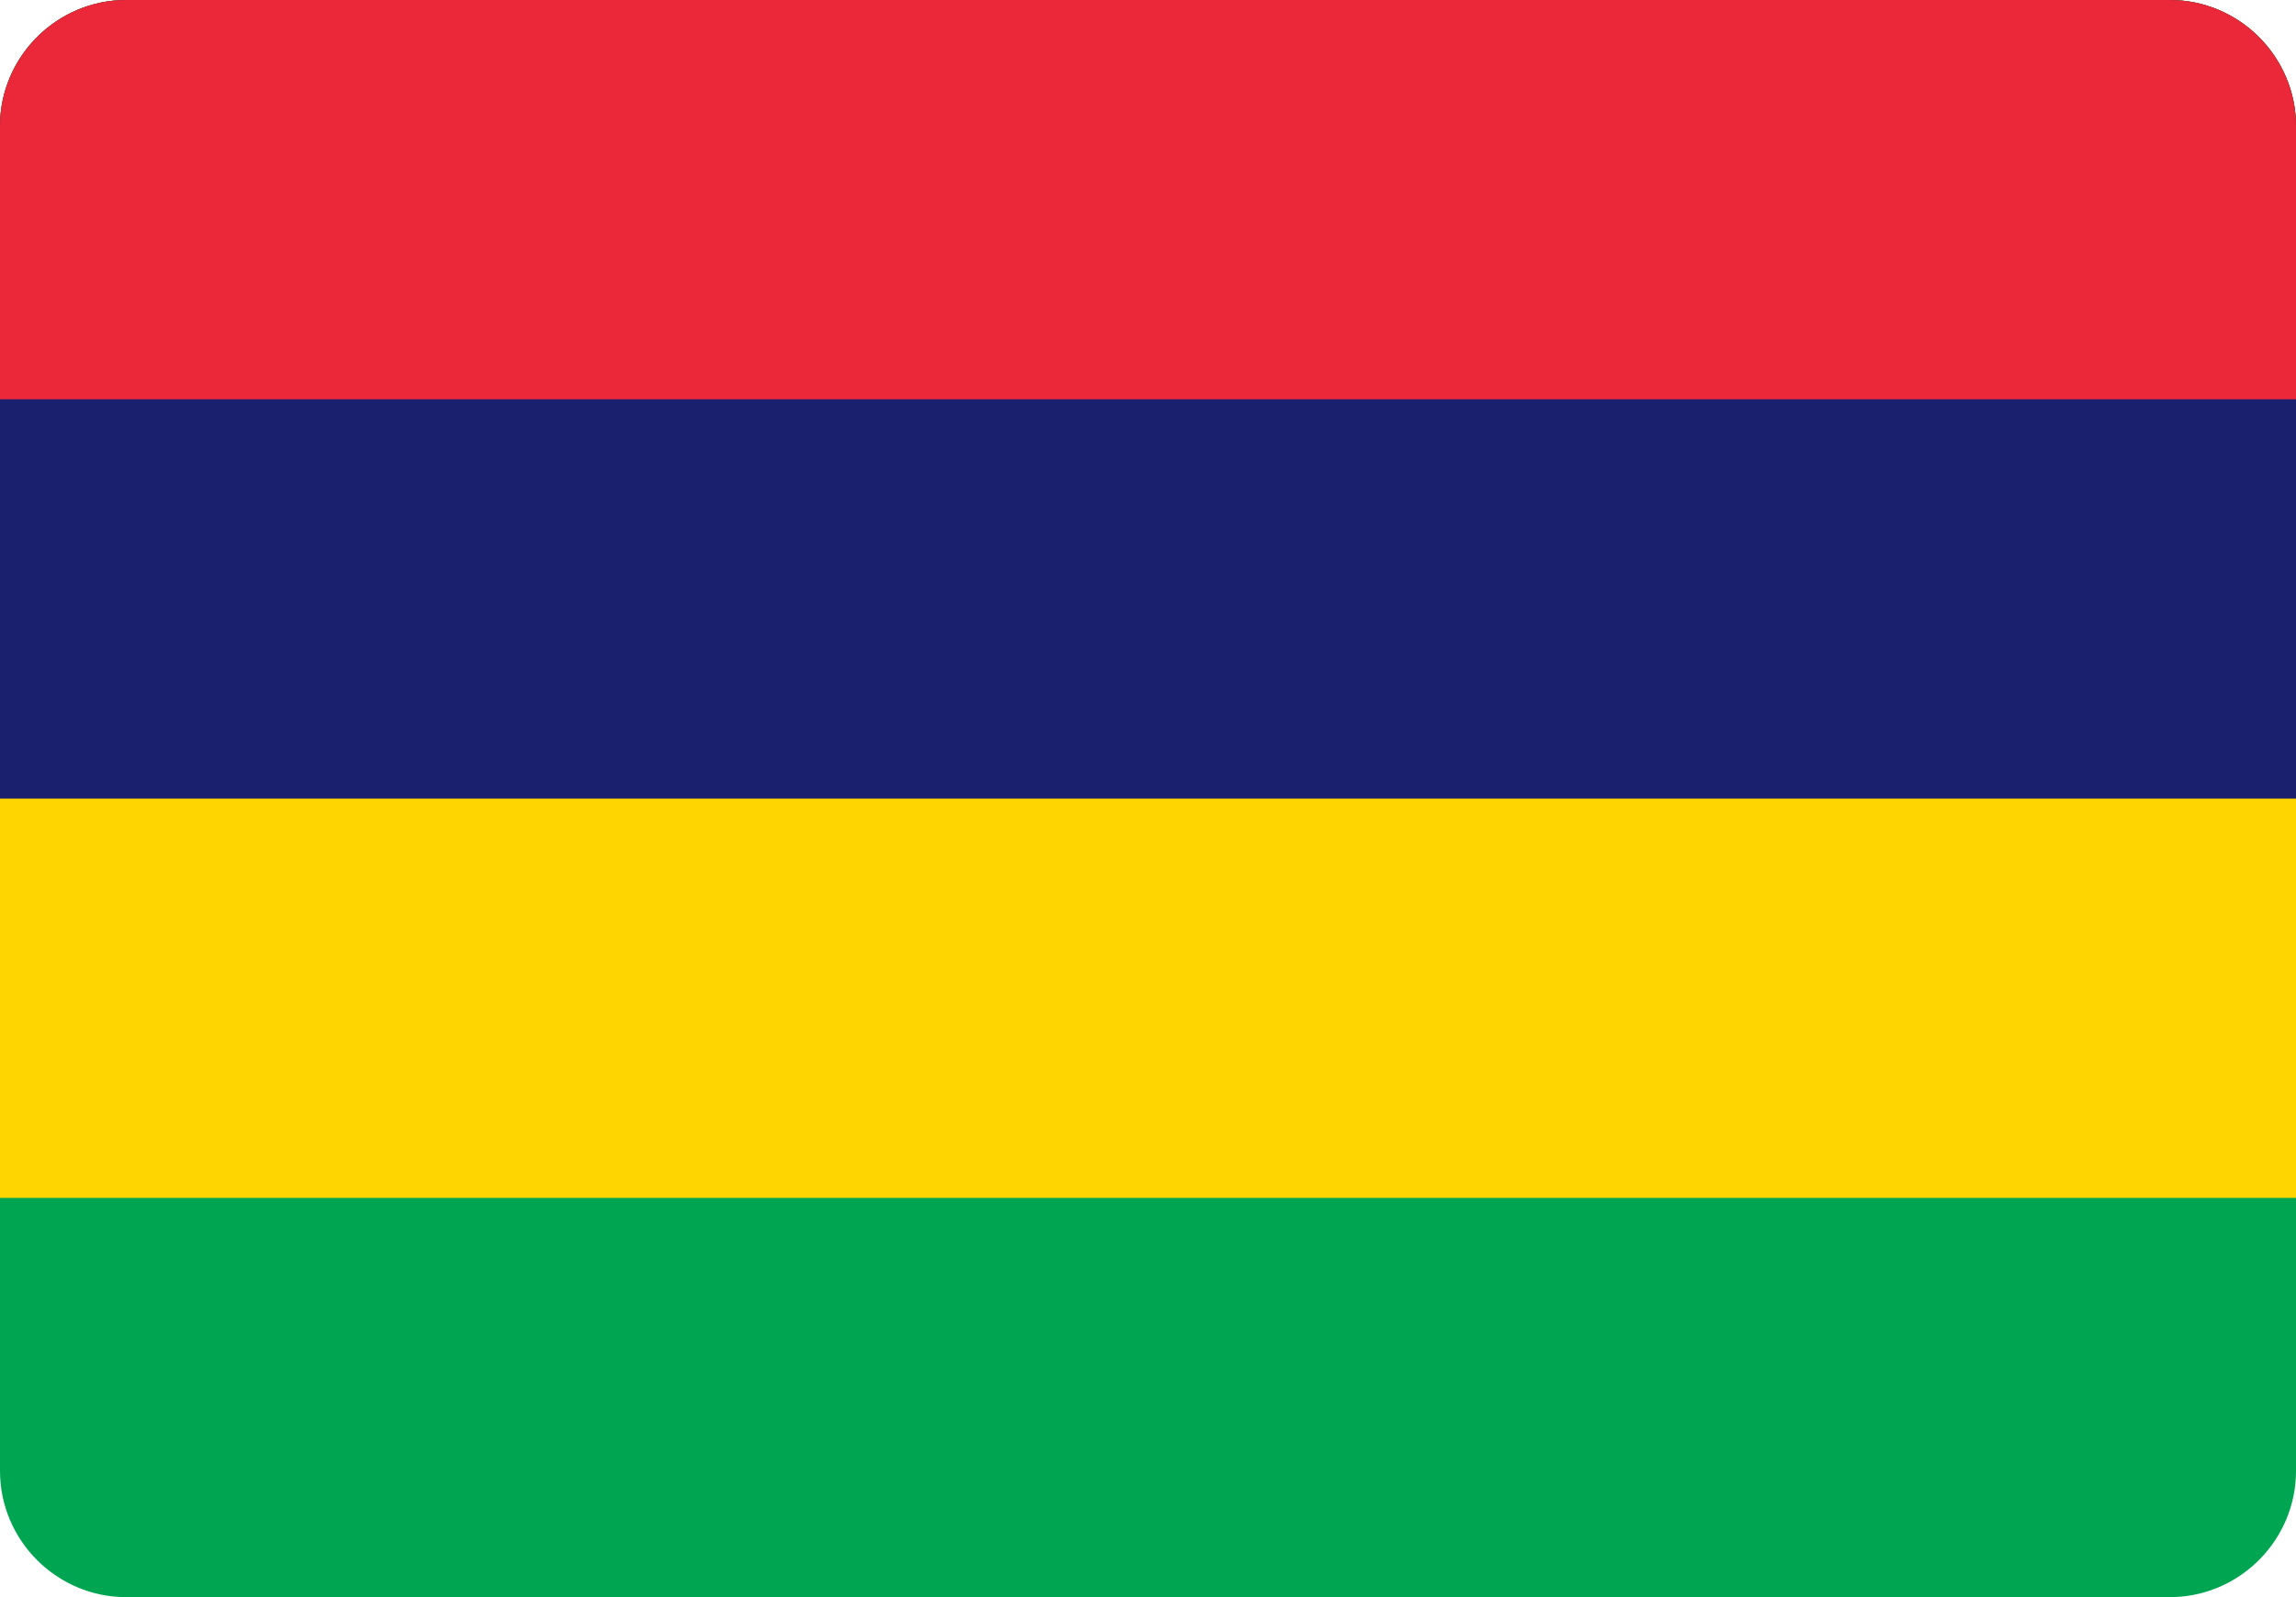
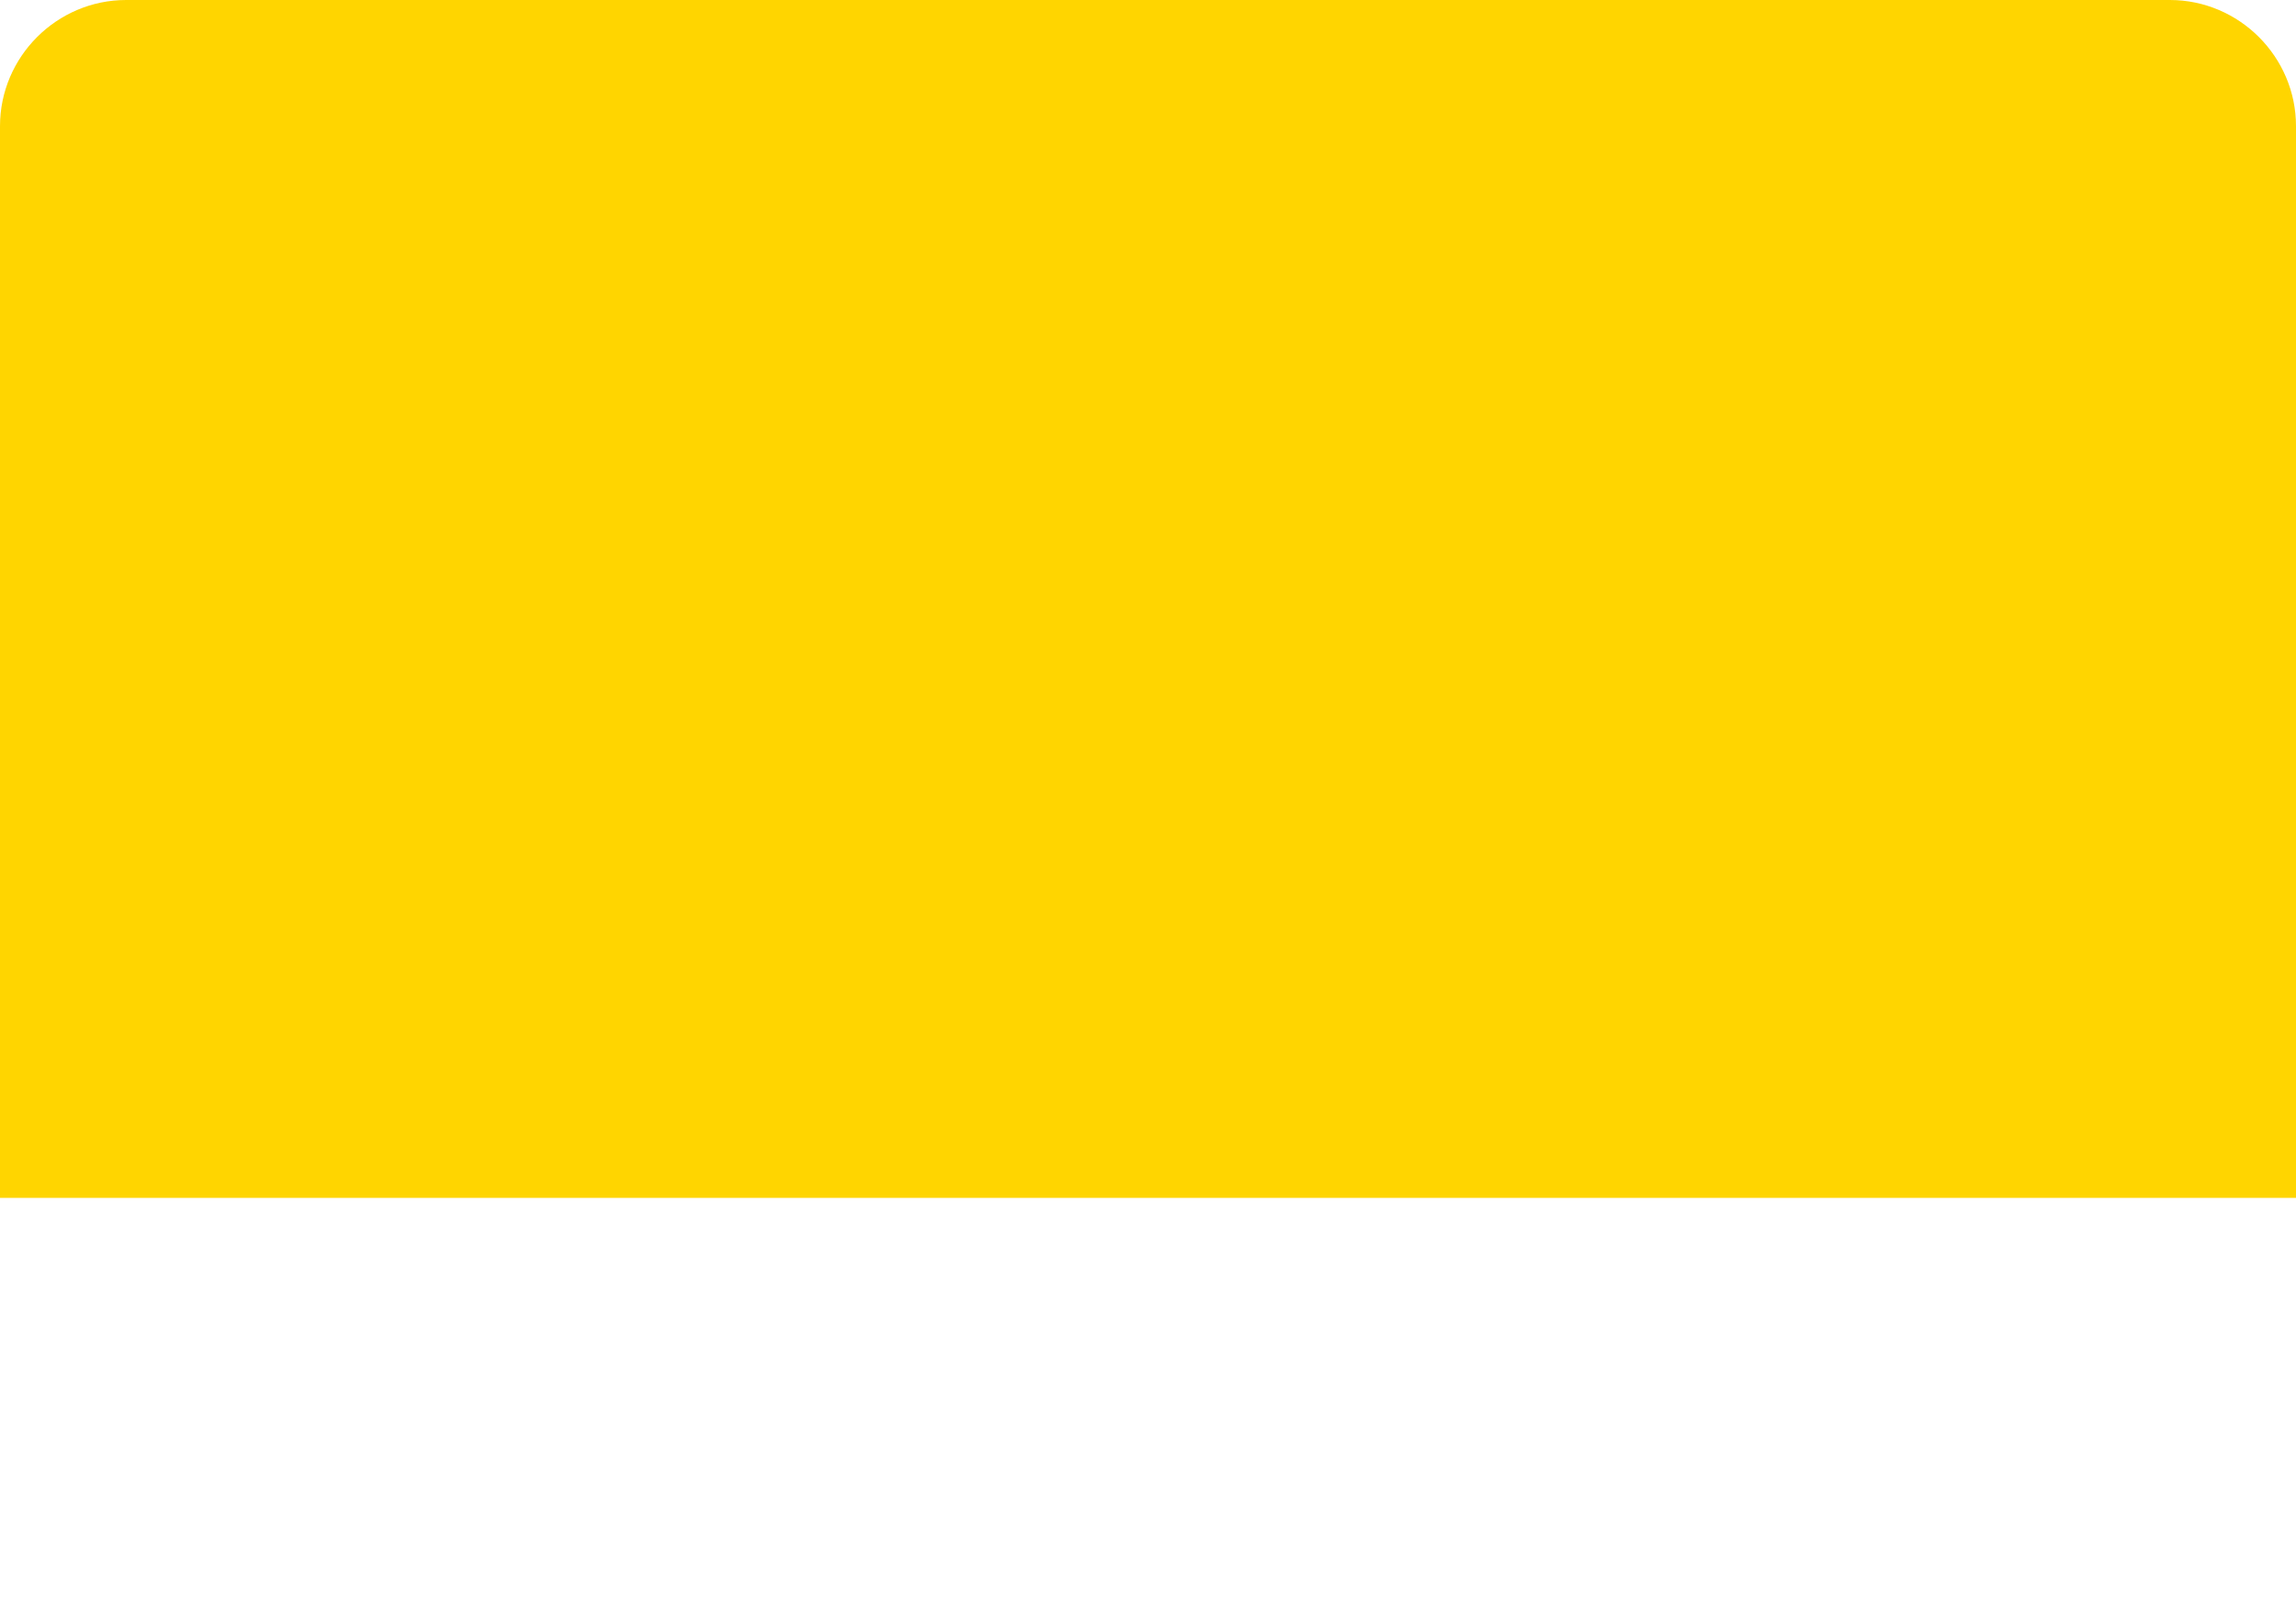
<svg xmlns="http://www.w3.org/2000/svg" shape-rendering="geometricPrecision" text-rendering="geometricPrecision" image-rendering="optimizeQuality" fill-rule="evenodd" clip-rule="evenodd" viewBox="0 0 512 356.18">
  <g fill-rule="nonzero">
-     <path fill="#00A551" d="M485.082 356.151l-440.951.029H28.137C12.663 356.18 0 343.517 0 328.04V28.14C0 12.663 12.663 0 28.137 0H483.86C499.337 0 512 12.663 512 28.14v299.9c0 15.068-12.002 27.466-26.918 28.111z" />
-     <path fill="#FFD500" d="M512 267.137H0V28.14C0 12.663 12.663 0 28.137 0H483.86C499.337 0 512 12.663 512 28.14v238.997z" />
-     <path fill="#1A206D" d="M512 178.09H0V28.14C0 12.663 12.663 0 28.137 0H483.86C499.337 0 512 12.663 512 28.14v149.95z" />
-     <path fill="#EA2839" d="M512 89.043H0V28.14C0 12.663 12.663 0 28.137 0H483.86C499.337 0 512 12.663 512 28.14v60.903z" />
+     <path fill="#FFD500" d="M512 267.137H0V28.14C0 12.663 12.663 0 28.137 0H483.86C499.337 0 512 12.663 512 28.14v238.997" />
  </g>
</svg>